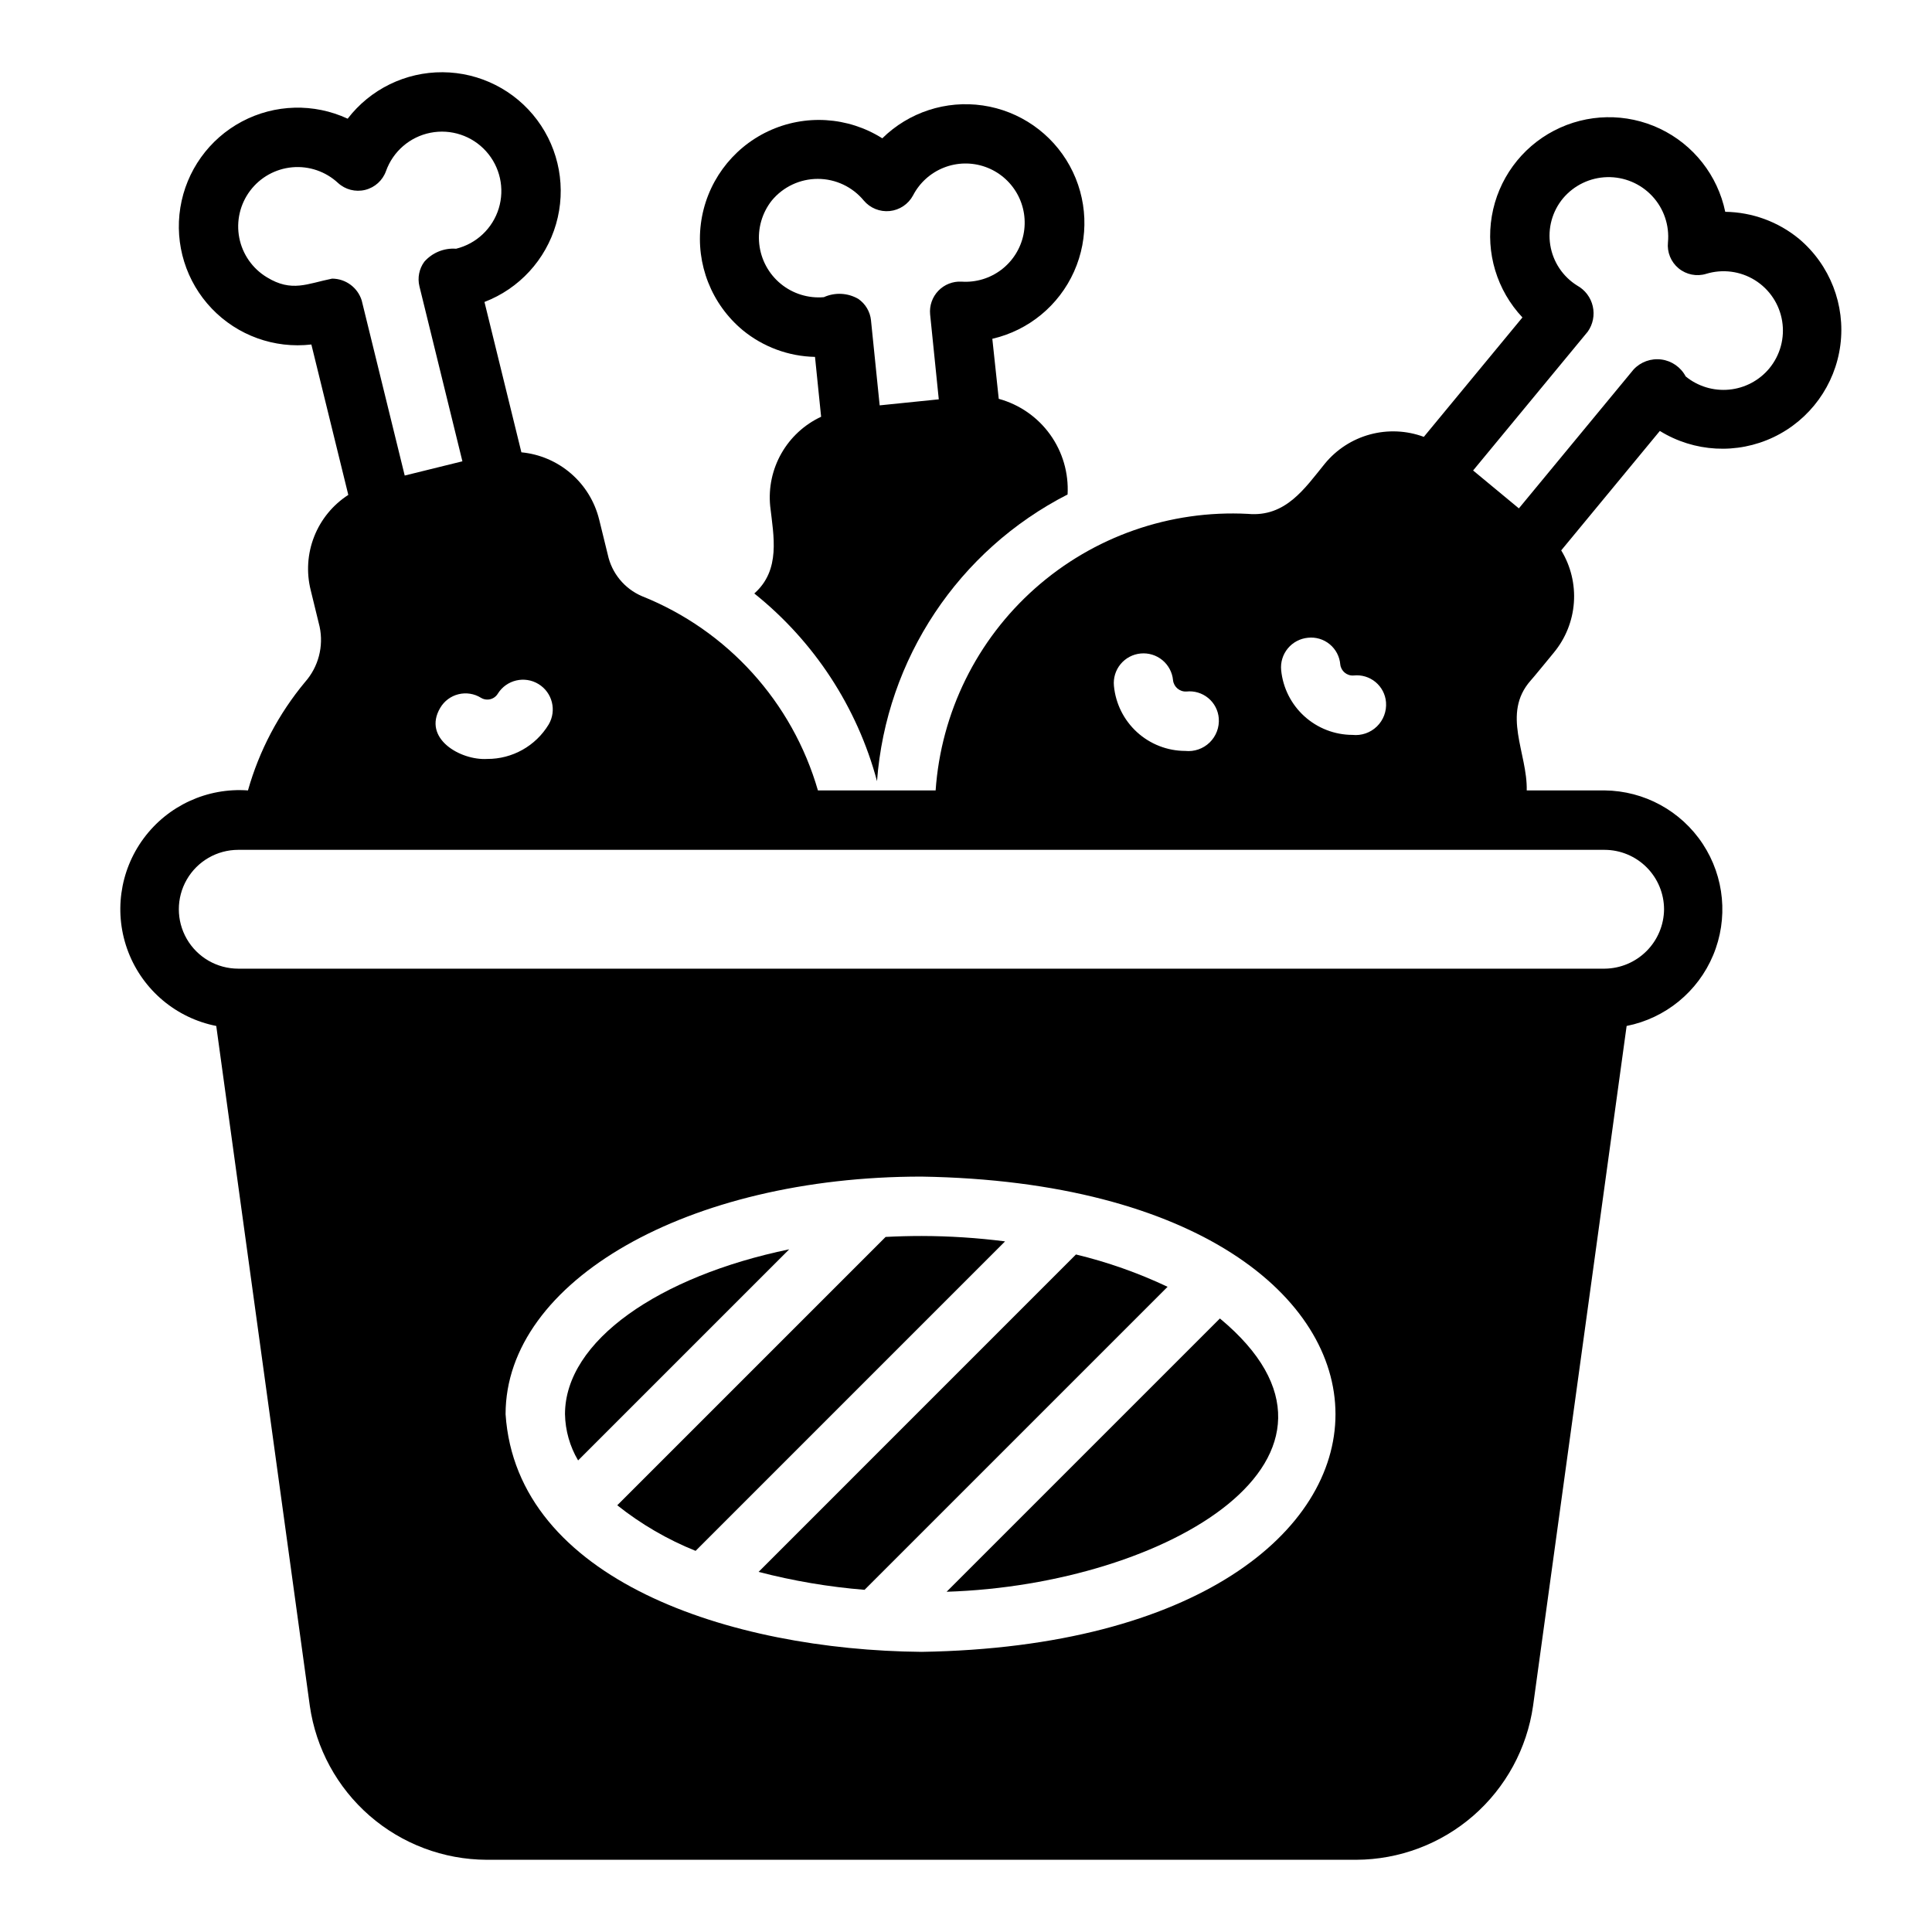
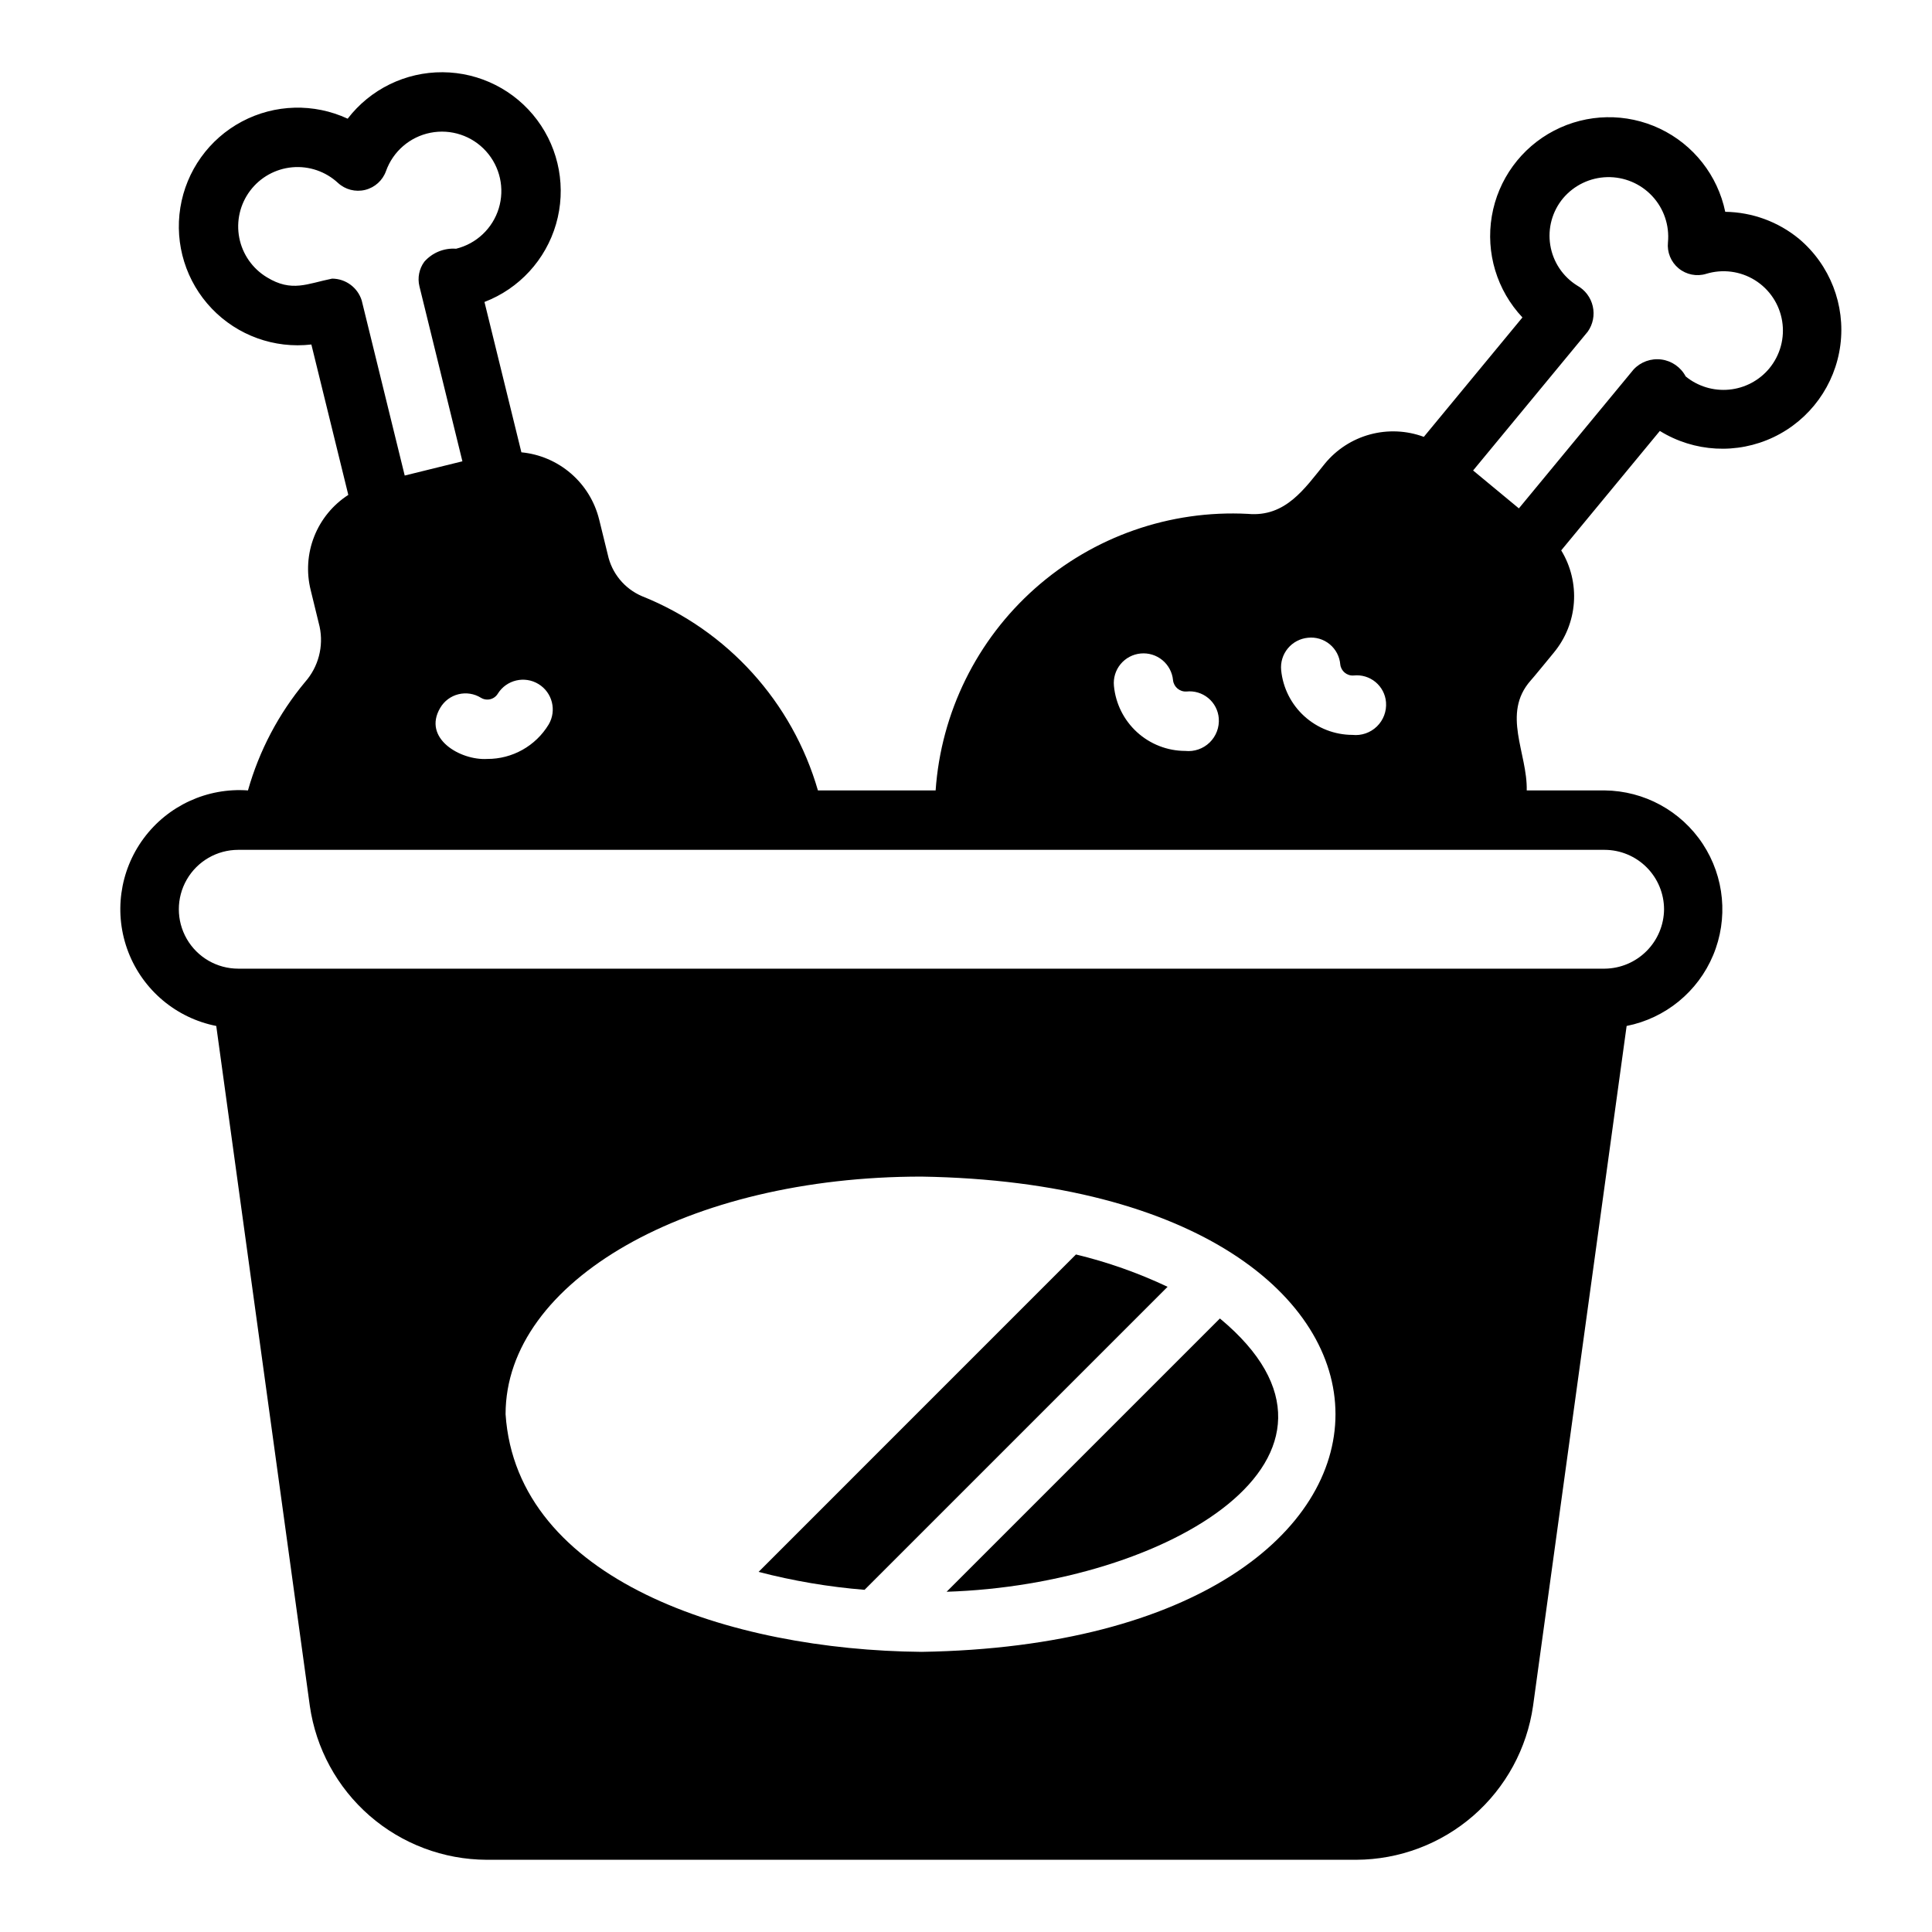
<svg xmlns="http://www.w3.org/2000/svg" fill="#000000" width="800px" height="800px" version="1.1" viewBox="144 144 512 512">
  <g>
    <path d="m620.79 207.32c-5.519-4.555-12.426-7.09-19.582-7.188-2.008-9.652-8.422-17.809-17.332-22.035-8.91-4.227-19.285-4.031-28.031 0.523s-14.855 12.945-16.5 22.668c-1.648 9.723 1.355 19.656 8.117 26.836l-26.133 31.648c-4.57-1.691-9.551-1.914-14.254-0.641-4.699 1.273-8.887 3.981-11.977 7.746-5.367 6.598-10.395 14.211-20.391 13.305-20.648-1.078-40.895 6-56.371 19.711-15.48 13.707-24.953 32.949-26.383 53.578h-31.195c-6.773-23.438-23.984-42.438-46.641-51.484-4.629-1.984-8.004-6.094-9.051-11.02l-2.281-9.289h-0.004c-1.164-4.738-3.773-9-7.465-12.188-3.691-3.191-8.285-5.156-13.141-5.621l-9.785-39.844c9.207-3.531 16.227-11.172 18.969-20.645 2.742-9.473 0.887-19.684-5.012-27.586-5.898-7.902-15.16-12.586-25.02-12.652-9.863-0.066-19.184 4.492-25.191 12.312-8.945-4.152-19.32-3.871-28.031 0.758-8.707 4.625-14.746 13.07-16.312 22.805-1.566 9.738 1.523 19.648 8.344 26.773 6.82 7.125 16.582 10.645 26.379 9.504l9.789 39.855v0.004c-4.09 2.637-7.254 6.496-9.039 11.027-1.789 4.531-2.109 9.508-0.922 14.23l2.363 9.684c1.102 5.215-0.328 10.645-3.856 14.641-7.004 8.414-12.16 18.199-15.137 28.734-10.785-0.781-21.215 4.016-27.641 12.707-6.43 8.691-7.961 20.07-4.059 30.152 3.902 10.082 12.691 17.465 23.297 19.562l24.797 180.19c1.617 11.285 7.238 21.613 15.836 29.102 8.598 7.484 19.602 11.629 31.004 11.676h230.49c11.398-0.047 22.402-4.191 31.004-11.676 8.598-7.488 14.219-17.816 15.836-29.102l24.797-180.19c10.285-2.043 18.883-9.07 22.93-18.75 4.047-9.676 3.016-20.73-2.754-29.492-5.766-8.758-15.516-14.074-26.004-14.18h-20.648c0.23-9.895-6.723-20.316 1.047-29.125 0.078 0 6.141-7.398 6.141-7.398v-0.004c3.102-3.75 4.957-8.375 5.309-13.23s-0.824-9.699-3.356-13.855l26.137-31.652c9.109 5.633 20.453 6.258 30.125 1.656 9.668-4.602 16.34-13.801 17.715-24.422 1.371-10.621-2.746-21.211-10.93-28.121zm-331.39 128.68c-3.449 5.695-9.637 9.164-16.297 9.129-7.113 0.422-17.219-5.461-12.438-13.539 1.059-1.805 2.797-3.106 4.828-3.609 2.031-0.504 4.176-0.168 5.957 0.934 0.738 0.453 1.629 0.594 2.473 0.387s1.566-0.742 2.012-1.488c2.293-3.648 7.086-4.777 10.766-2.539 3.68 2.238 4.883 7.016 2.699 10.727zm-57.387-118.16c-6.551 1.309-10.672 3.691-17.281-0.355-3.816-2.301-6.477-6.109-7.324-10.48-0.848-4.371 0.199-8.898 2.875-12.457 2.676-3.559 6.738-5.816 11.172-6.215 4.438-0.395 8.832 1.105 12.098 4.129 1.941 1.793 4.648 2.492 7.215 1.863 2.562-0.633 4.641-2.504 5.527-4.992 1.863-5.215 6.332-9.07 11.766-10.148s11.035 0.781 14.746 4.894c3.711 4.113 4.988 9.875 3.363 15.168-1.629 5.297-5.922 9.348-11.301 10.668-3.199-0.234-6.32 1.047-8.43 3.457-1.367 1.875-1.836 4.258-1.285 6.512l11.387 46.367-15.289 3.773-11.391-46.379h0.004c-1.07-3.441-4.25-5.793-7.852-5.805zm156.18 363.92c-50.664-0.473-107.29-19.02-110.21-62.977 0-35.344 48.414-62.973 110.21-62.973 146.29 2.344 146.31 123.6 0 125.95zm196.8-196.8v0.004c-0.035 4.164-1.707 8.148-4.652 11.09-2.945 2.945-6.93 4.617-11.094 4.652h-362.11c-5.625 0-10.82-3-13.633-7.871-2.812-4.871-2.812-10.875 0-15.746s8.008-7.871 13.633-7.871h362.11c4.172 0.012 8.172 1.676 11.121 4.625 2.949 2.949 4.613 6.949 4.625 11.121zm-94.387-71.949c2.086-0.23 4.172 0.391 5.789 1.727 1.617 1.336 2.625 3.269 2.793 5.359 0.207 1.762 1.77 3.051 3.539 2.914 2.086-0.23 4.172 0.395 5.789 1.727 1.617 1.336 2.625 3.266 2.793 5.356 0.191 2.394-0.691 4.746-2.414 6.422-1.719 1.672-4.094 2.492-6.481 2.238-4.715-0.012-9.258-1.773-12.75-4.945-3.492-3.168-5.68-7.523-6.144-12.215-0.199-2.078 0.438-4.148 1.766-5.758 1.328-1.609 3.242-2.625 5.32-2.824zm-44.32 4.172c2.078-0.199 4.152 0.434 5.762 1.762 1.609 1.332 2.625 3.246 2.82 5.324 0.199 1.777 1.754 3.09 3.543 2.992 2.082-0.23 4.168 0.395 5.785 1.73 1.617 1.332 2.625 3.266 2.793 5.356 0.191 2.391-0.695 4.742-2.414 6.418-1.719 1.672-4.094 2.492-6.481 2.238-4.727-0.012-9.281-1.785-12.773-4.973-3.492-3.188-5.672-7.559-6.117-12.266-0.203-2.078 0.43-4.152 1.758-5.762 1.332-1.609 3.246-2.625 5.324-2.82zm166.59-75.551 0.004 0.004c-2.668 3.203-6.492 5.223-10.641 5.617-4.152 0.398-8.289-0.859-11.516-3.496-1.293-2.449-3.688-4.117-6.43-4.484-2.742-0.363-5.492 0.621-7.379 2.648l-30.395 36.805-12.129-10.043 30.387-36.797c1.375-1.949 1.859-4.394 1.324-6.723-0.531-2.328-2.031-4.32-4.121-5.477-3.82-2.375-6.426-6.289-7.141-10.73-0.719-4.441 0.523-8.977 3.406-12.43 2.918-3.445 7.168-5.477 11.68-5.582 4.512-0.105 8.852 1.723 11.93 5.023 3.078 3.297 4.594 7.758 4.172 12.25-0.273 2.625 0.785 5.215 2.82 6.894 2.039 1.68 4.781 2.231 7.305 1.461 4.344-1.332 9.051-0.723 12.91 1.672 3.859 2.398 6.492 6.344 7.223 10.828 0.734 4.484-0.512 9.062-3.406 12.562z" />
-     <path d="m340.84 231.51c5.41 4.434 12.152 6.926 19.145 7.07l1.621 15.863c-4.426 2.062-8.102 5.453-10.52 9.695-2.418 4.242-3.457 9.129-2.977 13.988 0.902 7.938 2.848 16.918-4.215 23.152v-0.004c15.867 12.688 27.266 30.113 32.523 49.738 2.438-32.398 21.574-61.188 50.504-75.973 0.316-5.676-1.32-11.289-4.641-15.902-3.32-4.613-8.121-7.945-13.602-9.445l-1.703-15.906v-0.004c9.609-2.215 17.625-8.809 21.656-17.809 4.031-9.004 3.613-19.375-1.133-28.02-4.746-8.648-13.27-14.57-23.027-16.004-9.758-1.434-19.625 1.789-26.656 8.703-9.102-5.75-20.512-6.453-30.254-1.863-9.738 4.59-16.461 13.832-17.824 24.516-1.363 10.68 2.824 21.316 11.102 28.203zm7.688-34.363c3.004-3.637 7.473-5.742 12.188-5.742s9.184 2.102 12.188 5.734c1.691 2.012 4.269 3.055 6.883 2.789 2.613-0.27 4.926-1.816 6.172-4.129 1.738-3.363 4.641-5.981 8.16-7.371 3.523-1.395 7.43-1.465 10.996-0.199 3.57 1.266 6.559 3.781 8.418 7.078 1.859 3.301 2.461 7.16 1.695 10.871-0.766 3.707-2.852 7.012-5.867 9.305-3.012 2.289-6.754 3.41-10.535 3.156-2.305-0.129-4.551 0.754-6.152 2.414-1.602 1.664-2.398 3.945-2.184 6.242l2.297 22.531-15.664 1.598-2.301-22.531 0.004 0.004c-0.234-2.301-1.469-4.383-3.375-5.691-2.789-1.613-6.188-1.781-9.121-0.453-4.133 0.359-8.238-0.918-11.441-3.555-3.199-2.633-5.238-6.418-5.68-10.543-0.445-4.121 0.75-8.254 3.32-11.508z" />
    <path d="m429.14 476.45-84.109 84.117c9.203 2.394 18.602 3.988 28.082 4.754l80.309-80.305c-7.781-3.68-15.918-6.551-24.281-8.566z" />
-     <path d="m388.19 471.55c-3.199 0-6.363 0.082-9.492 0.25l-71.121 71.113c6.301 5.008 13.293 9.078 20.762 12.082l82.012-82.016c-7.352-0.941-14.75-1.418-22.16-1.43z" />
-     <path d="m293.73 518.78c0.082 4.312 1.281 8.531 3.473 12.246l55.949-55.945c-34.441 7.125-59.422 24.254-59.422 43.699z" />
-     <path d="m467.29 493.41-72.426 72.422c58.449-1.848 116.36-35.957 72.426-72.422z" />
+     <path d="m467.29 493.41-72.426 72.422c58.449-1.848 116.36-35.957 72.426-72.422" />
  </g>
</svg>